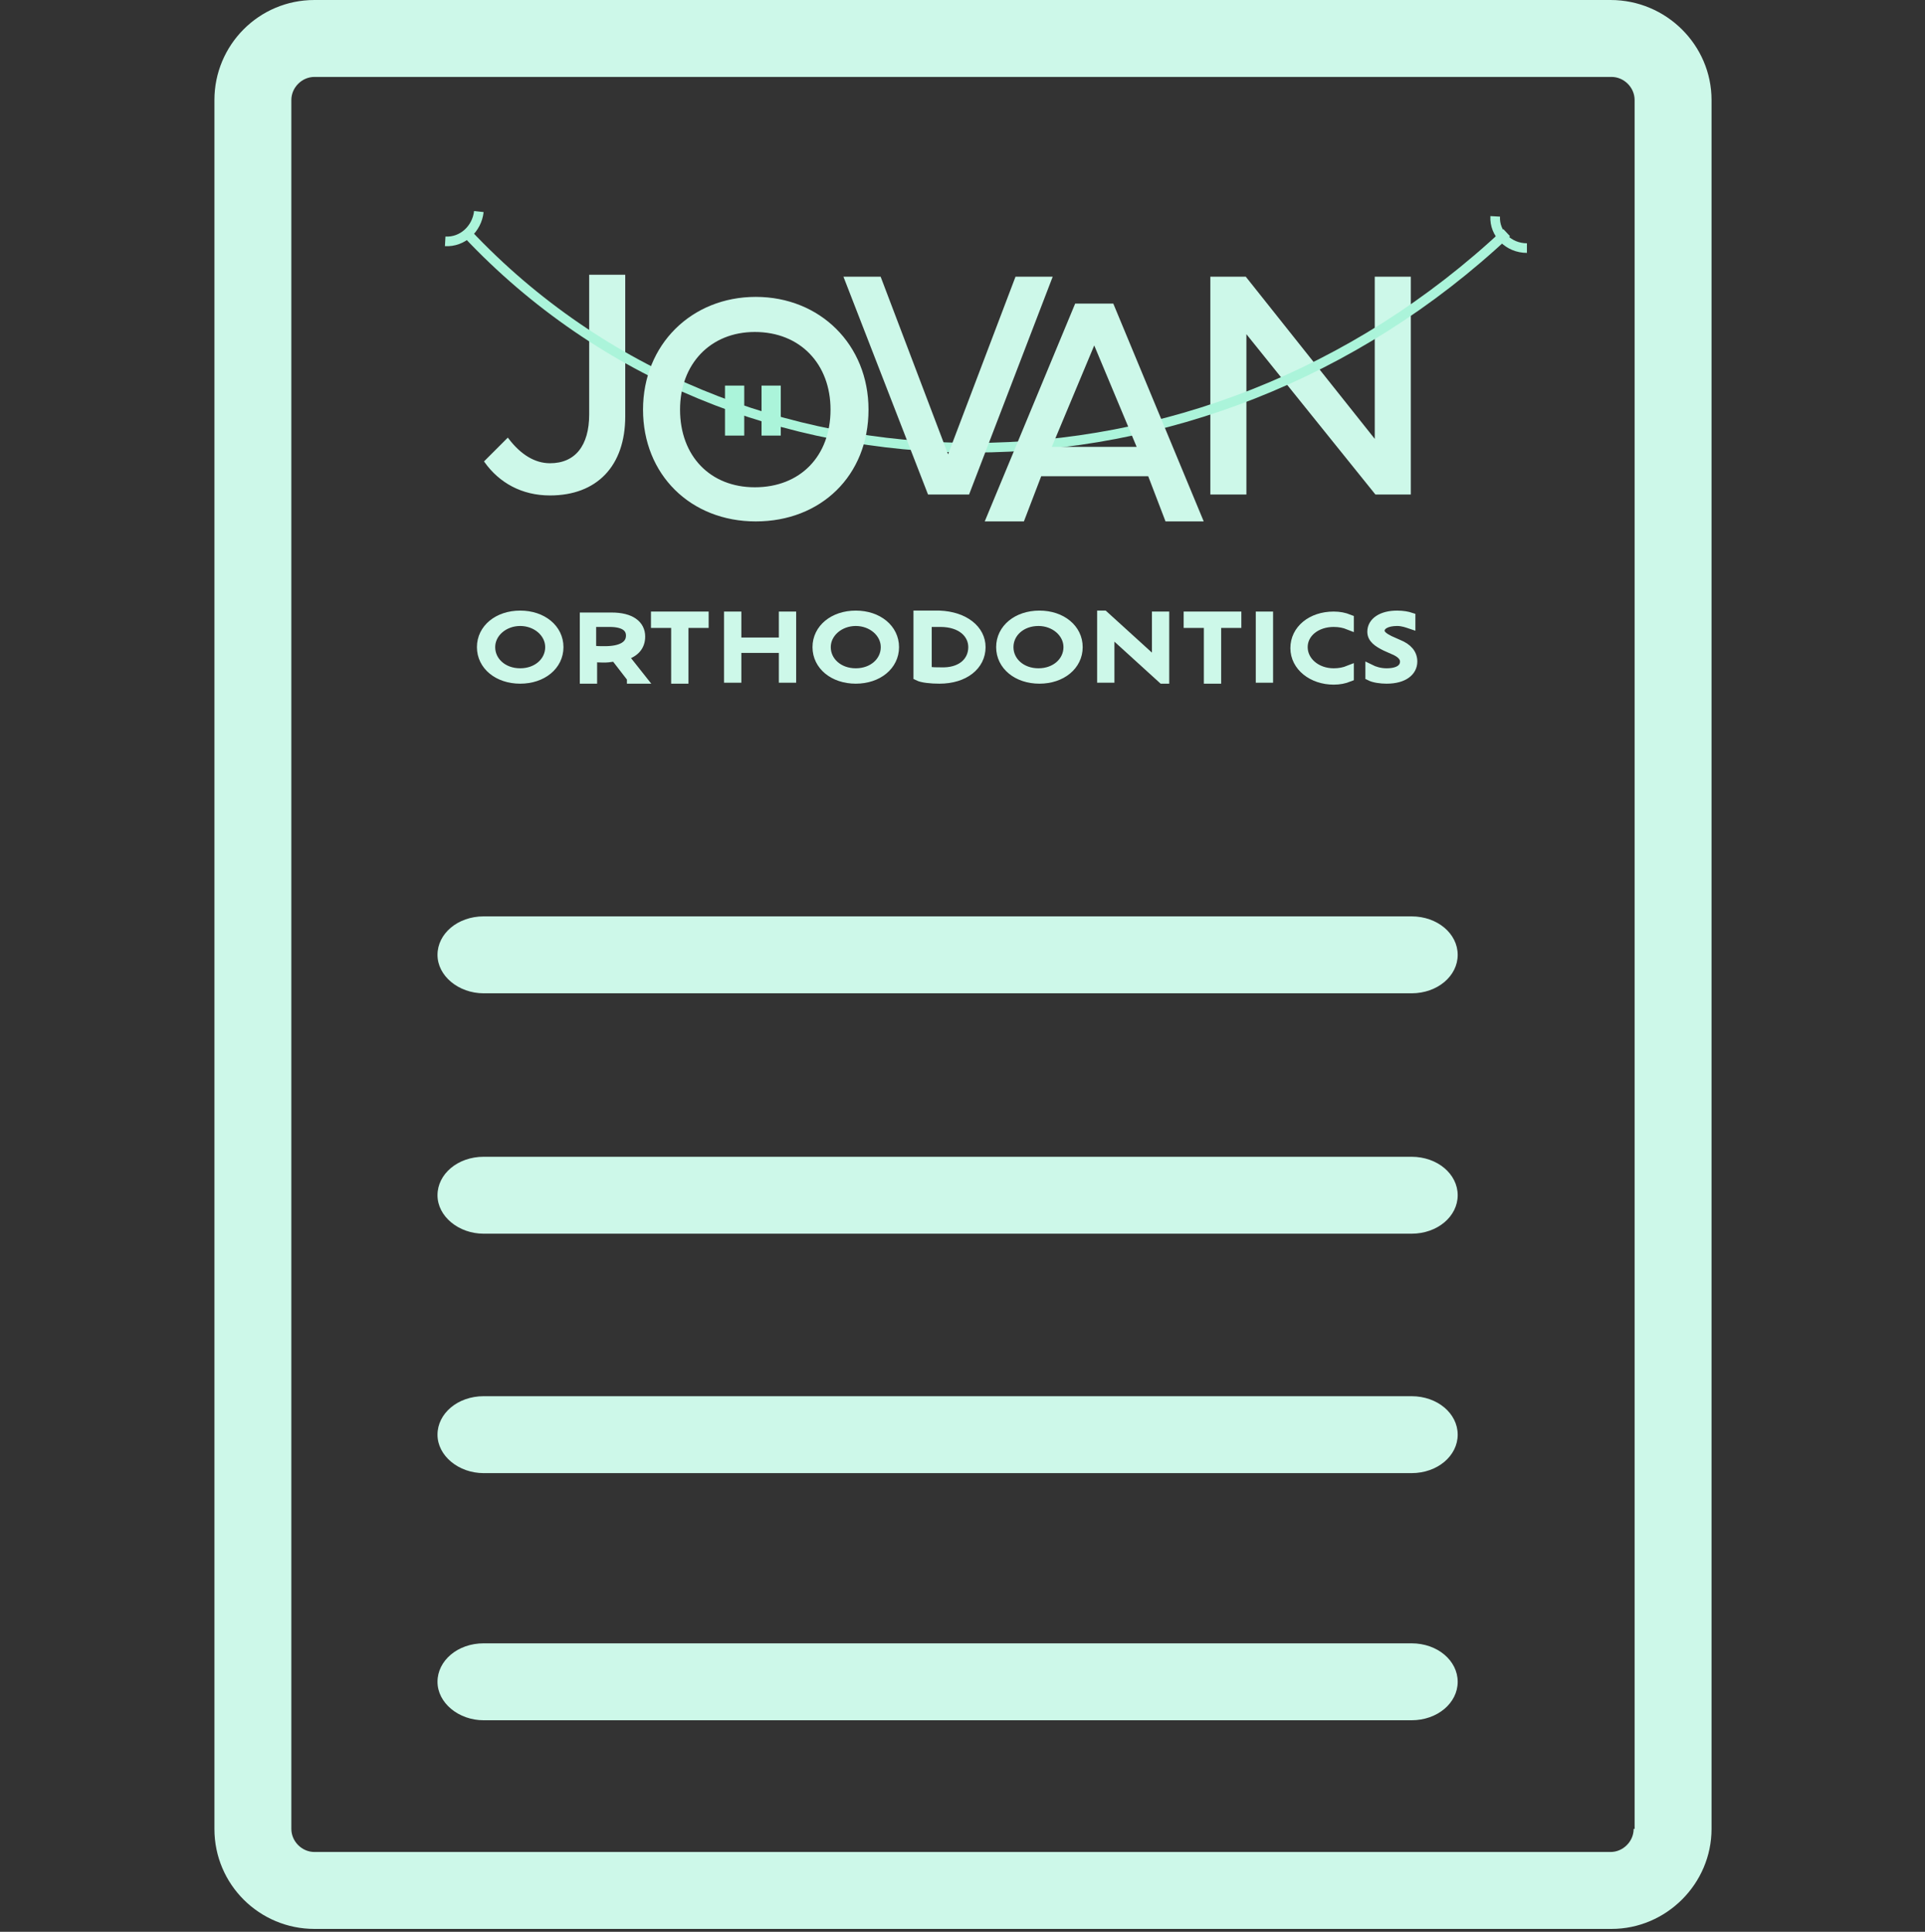
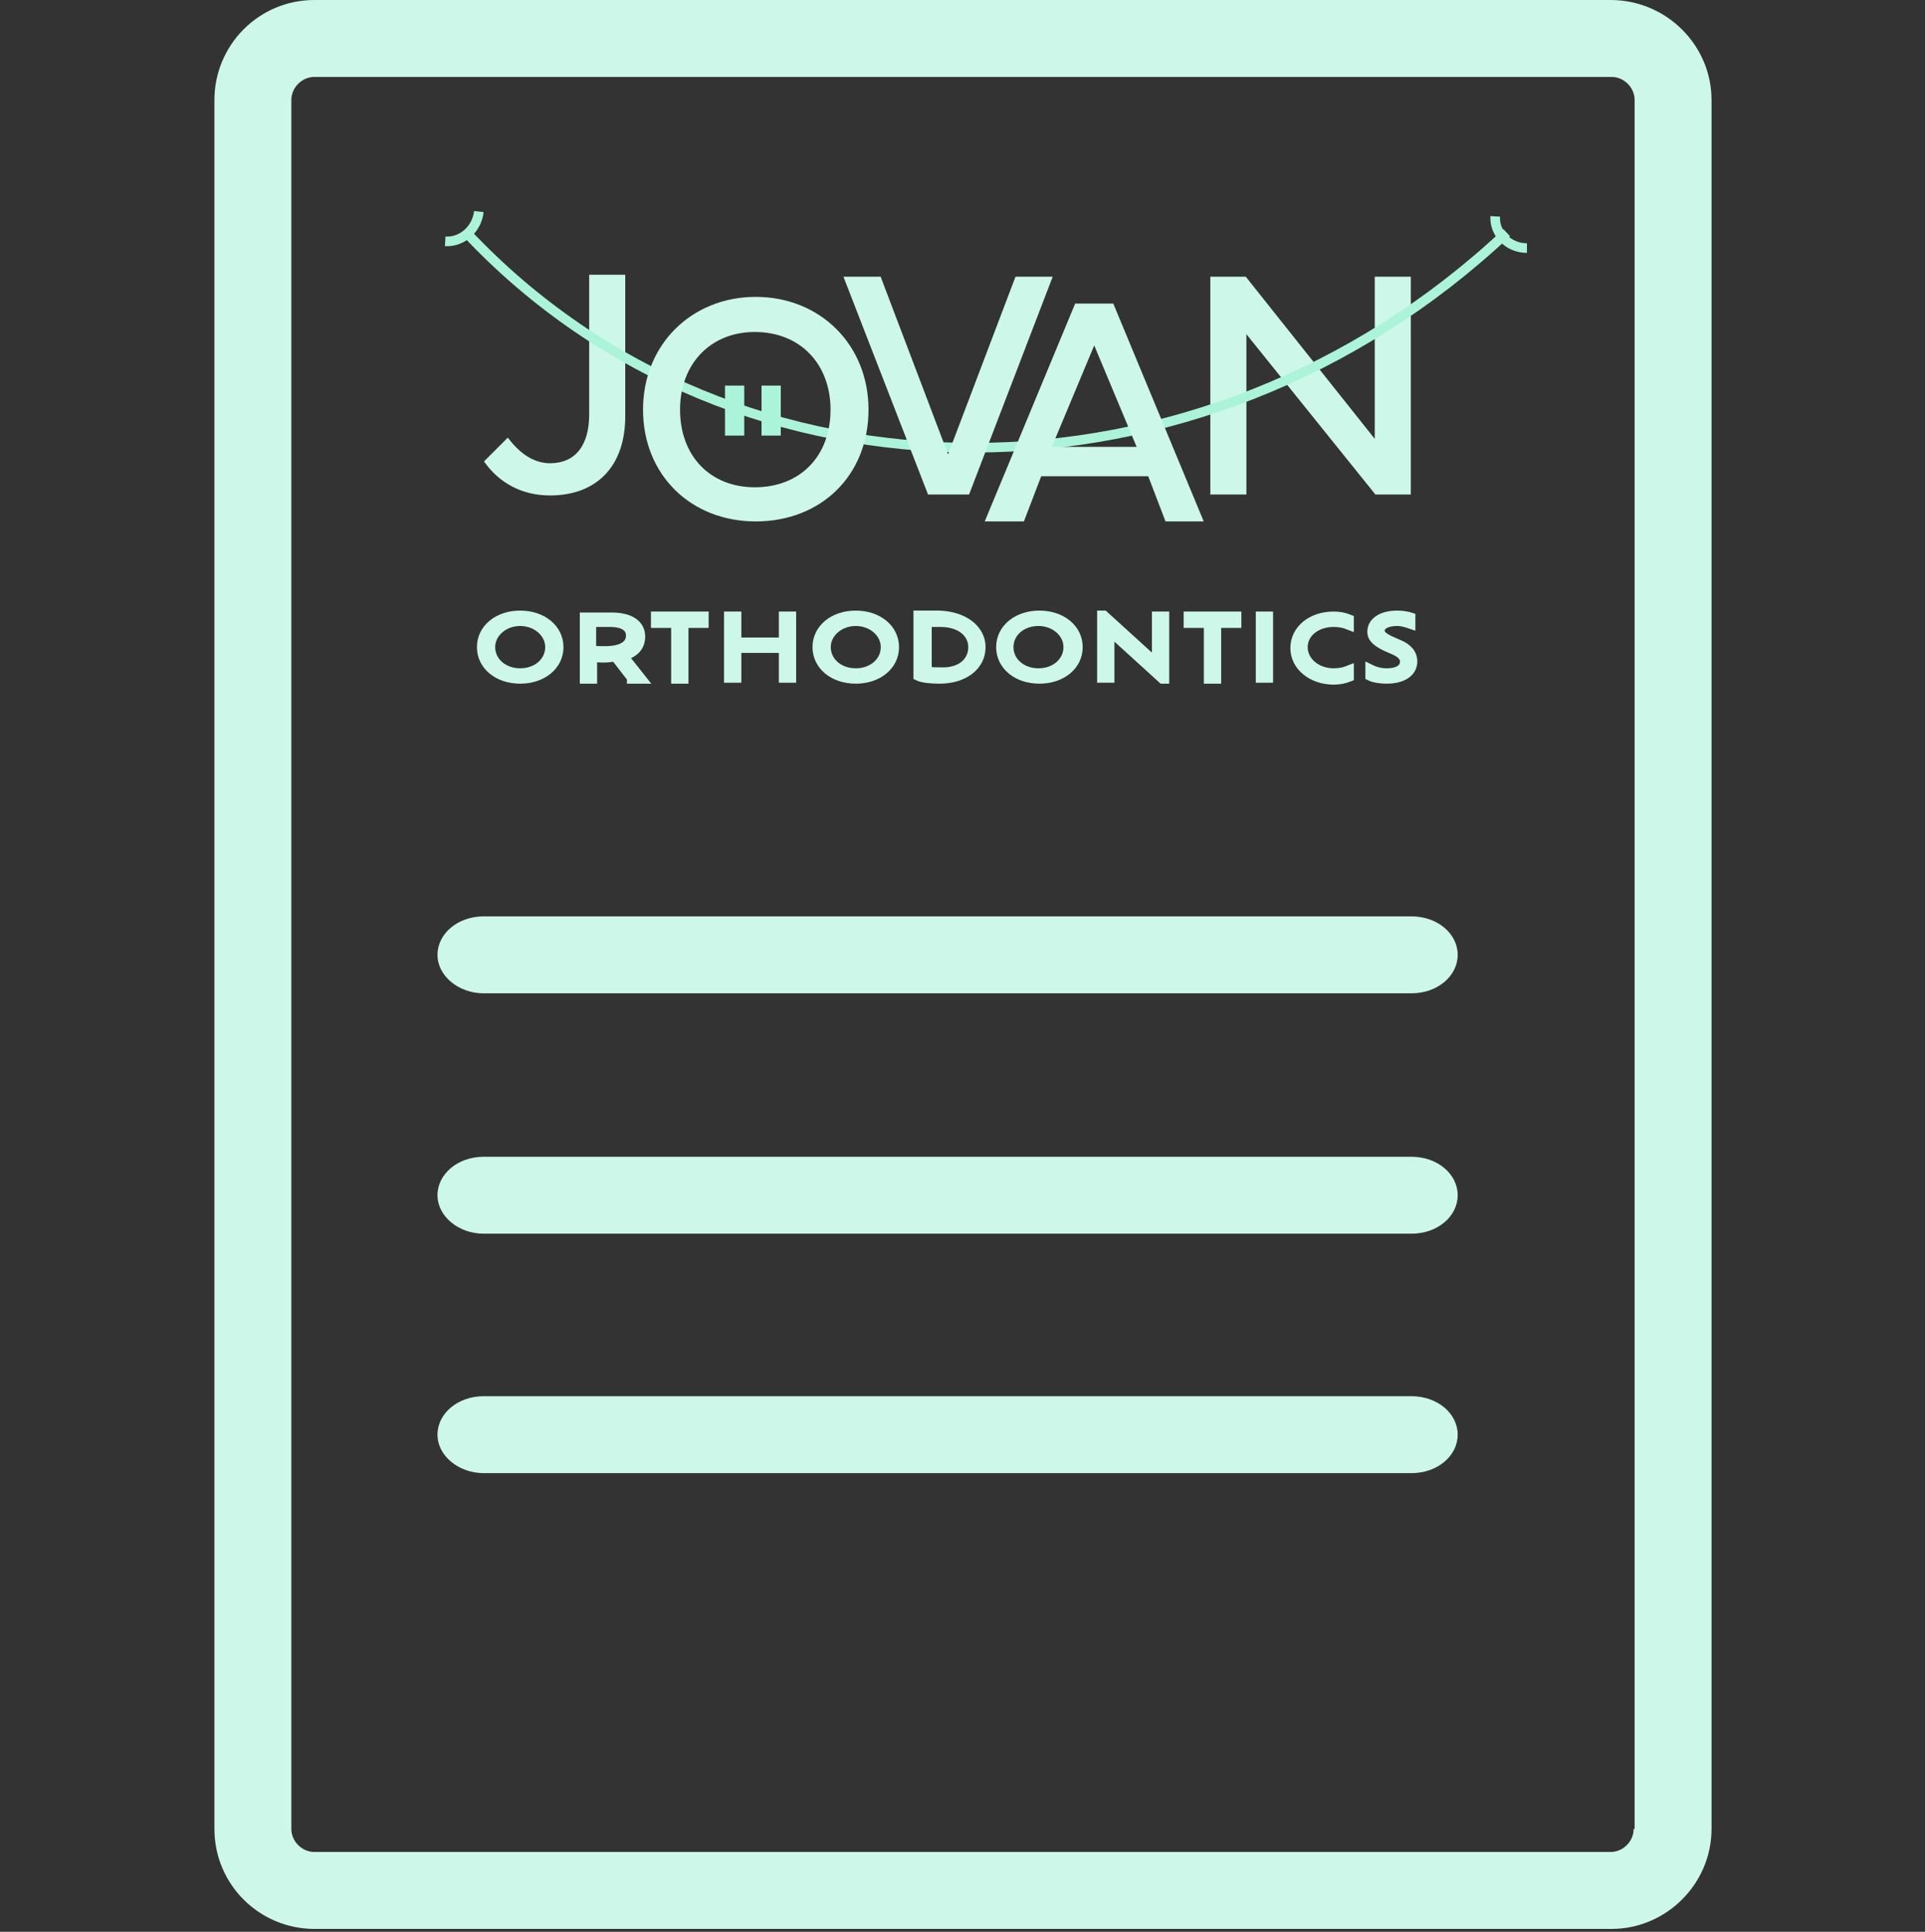
<svg xmlns="http://www.w3.org/2000/svg" version="1.1" baseProfile="basic" x="0px" y="0px" width="200.2px" height="200.9px" viewBox="0 0 200.2 200.9">
  <rect x="0" y="0" width="200.2" height="200.9" fill="#333333" stroke="none" />
  <g id="Layer_1">
    <path fill="#CDF8E9" d="M167.5,0H32.7c-5.8,0-10.4,4.7-10.4,10.4v179.8c0,5.8,4.7,10.4,10.4,10.4h134.9c5.7,0,10.4-4.7,10.4-10.4&#10;  V10.4C178,4.7,173.3,0,167.5,0z M169.9,190.2c0,1.3-1.1,2.4-2.4,2.4H32.7c-1.3,0-2.4-1.1-2.4-2.4V10.4c0-1.3,1.1-2.4,2.4-2.4h134.9&#10;  c1.3,0,2.4,1.1,2.4,2.4V190.2z" />
    <g>
      <g>
        <g>
          <path fill="#CDF8E9" stroke="#CDF8E9" stroke-miterlimit="10" d="M50.1,67.3c0-1.9,1.7-3.3,4-3.3c2.3,0,4,1.4,4,3.3&#10;     c0,1.9-1.7,3.3-4,3.3C51.8,70.6,50.1,69.2,50.1,67.3z M57.2,67.3c0-1.5-1.4-2.7-3.1-2.7S51,65.8,51,67.3c0,1.5,1.3,2.7,3.1,2.7&#10;     S57.2,68.8,57.2,67.3z" />
          <path fill="#CDF8E9" stroke="#CDF8E9" stroke-miterlimit="10" d="M65.7,70.5L64,68.3c-0.3,0-0.7,0.1-1,0.1c-0.6,0-1,0-1.4-0.1&#10;     v2.3h-0.8v-6.4h2.8c2,0,3,0.8,3,2c0,1-0.6,1.7-1.8,2l1.9,2.4H65.7z M62.9,67.7c1.8,0,2.7-0.6,2.7-1.6c0-0.8-0.6-1.4-2.2-1.4&#10;     h-1.9v2.9C61.9,67.7,62.3,67.7,62.9,67.7z" />
          <path fill="#CDF8E9" stroke="#CDF8E9" stroke-miterlimit="10" d="M70.3,64.8h-2.1v-0.7h5v0.7h-2.1v5.8h-0.8V64.8z" />
          <path fill="#CDF8E9" stroke="#CDF8E9" stroke-miterlimit="10" d="M82.3,64.1v6.4h-0.8v-3.1h-4.9v3.1h-0.8v-6.4h0.8v2.7h4.9v-2.7&#10;     H82.3z" />
          <path fill="#CDF8E9" stroke="#CDF8E9" stroke-miterlimit="10" d="M85,67.3c0-1.9,1.7-3.3,4-3.3c2.3,0,4,1.4,4,3.3&#10;     c0,1.9-1.7,3.3-4,3.3C86.7,70.6,85,69.2,85,67.3z M92.1,67.3c0-1.5-1.4-2.7-3.1-2.7s-3.1,1.2-3.1,2.7c0,1.5,1.3,2.7,3.1,2.7&#10;     S92.1,68.8,92.1,67.3z" />
          <path fill="#CDF8E9" stroke="#CDF8E9" stroke-miterlimit="10" d="M102,67.3c0,1.9-1.7,3.3-4.3,3.3c-0.9,0-1.8-0.1-2.2-0.3v-6.3&#10;     h2.2C100.3,64.1,102,65.5,102,67.3z M101.2,67.3c0-1.4-1.2-2.6-3.4-2.6h-1.4v5.1c0.4,0.1,1,0.1,1.4,0.1&#10;     C100,70,101.2,68.8,101.2,67.3z" />
          <path fill="#CDF8E9" stroke="#CDF8E9" stroke-miterlimit="10" d="M104.1,67.3c0-1.9,1.7-3.3,4-3.3c2.3,0,4,1.4,4,3.3&#10;     c0,1.9-1.7,3.3-4,3.3C105.8,70.6,104.1,69.2,104.1,67.3z M111.1,67.3c0-1.5-1.4-2.7-3.1-2.7c-1.8,0-3.1,1.2-3.1,2.7&#10;     c0,1.5,1.3,2.7,3.1,2.7C109.8,70,111.1,68.8,111.1,67.3z" />
          <path fill="#CDF8E9" stroke="#CDF8E9" stroke-miterlimit="10" d="M121.1,64.1v6.5h-0.2l-5.5-5v4.9h-0.8v-6.5h0.2l5.5,5v-4.9&#10;     H121.1z" />
          <path fill="#CDF8E9" stroke="#CDF8E9" stroke-miterlimit="10" d="M125.7,64.8h-2.1v-0.7h5v0.7h-2.1v5.8h-0.8V64.8z" />
          <path fill="#CDF8E9" stroke="#CDF8E9" stroke-miterlimit="10" d="M131.1,64.1h0.8v6.4h-0.8V64.1z" />
          <path fill="#CDF8E9" stroke="#CDF8E9" stroke-miterlimit="10" d="M140.3,70.4c-0.5,0.2-1,0.3-1.6,0.3c-2.2,0-4-1.4-4-3.3&#10;     c0-1.9,1.7-3.3,4-3.3c0.6,0,1.1,0.1,1.6,0.3V65c-0.5-0.2-1-0.3-1.6-0.3c-1.8,0-3.2,1.1-3.2,2.6c0,1.5,1.4,2.7,3.2,2.7&#10;     c0.6,0,1.1-0.1,1.6-0.3V70.4z" />
          <path fill="#CDF8E9" stroke="#CDF8E9" stroke-miterlimit="10" d="M142.5,70.3v-0.7c0.4,0.2,1,0.4,1.7,0.4c1.3,0,1.9-0.5,1.9-1.2&#10;     c0-0.5-0.4-0.9-1.1-1.2l-0.9-0.4c-0.8-0.4-1.4-0.8-1.4-1.5c0-1,1-1.7,2.6-1.7c0.6,0,1.1,0.1,1.4,0.2v0.7&#10;     c-0.3-0.1-0.8-0.3-1.4-0.3c-1.1,0-1.8,0.4-1.8,1c0,0.4,0.4,0.7,1,1l0.9,0.4c1,0.4,1.5,1,1.5,1.8c0,1-0.9,1.8-2.7,1.8&#10;     C143.6,70.6,142.9,70.5,142.5,70.3z" />
        </g>
        <path fill="#CDF8E9" stroke="#CDF8E9" stroke-width="0.25" stroke-miterlimit="10" d="M50.5,48l2.3-2.3c1.3,1.7,2.8,2.6,4.4,2.6&#10;    c2.7,0,4.2-1.9,4.2-5.2V28.7h3.5v14.6c0,5.1-2.9,8.1-7.7,8.1C54.3,51.4,52,50.1,50.5,48z" />
        <path fill="#CDF8E9" stroke="#CDF8E9" stroke-width="0.25" stroke-miterlimit="10" d="M126,51.3V28.9h3.5L143.1,46V28.9h3.5v22.4&#10;    h-3.5l-13.6-16.9v16.9H126z" />
        <path fill="none" stroke="#ABF4DA" stroke-miterlimit="10" d="M48.6,24.3C76.6,54,125,54,156.7,24.2" />
        <path fill="none" stroke="#ABF4DA" stroke-miterlimit="10" d="M46.3,25.1c1.8,0.1,3.3-1.3,3.5-3.1" />
        <path fill="none" stroke="#ABF4DA" stroke-miterlimit="10" d="M155.5,22.5c-0.1,1.8,1.4,3.3,3.3,3.3" />
        <line fill="none" stroke="#ABF4DA" stroke-width="2" stroke-miterlimit="10" x1="76.4" y1="40.1" x2="76.4" y2="45.3" />
        <line fill="none" stroke="#ABF4DA" stroke-width="2" stroke-miterlimit="10" x1="80.2" y1="40.1" x2="80.2" y2="45.3" />
        <path fill="#CDF8E9" stroke="#CDF8E9" stroke-width="0.25" stroke-miterlimit="10" d="M67,42.6c0-6.7,5-11.6,11.6-11.6&#10;    c6.6,0,11.6,4.9,11.6,11.6c0,6.8-4.9,11.5-11.6,11.5C71.9,54.1,67,49.3,67,42.6z M78.5,50.8c4.8,0,8-3.3,8-8.2&#10;    c0-4.8-3.2-8.2-8-8.2c-4.7,0-7.9,3.4-7.9,8.2C70.6,47.5,73.8,50.8,78.5,50.8z" />
        <path fill="#CDF8E9" stroke="#CDF8E9" stroke-width="0.25" stroke-miterlimit="10" d="M87.9,28.9h3.6l7.1,18.7l7.1-18.7h3.6&#10;    l-8.6,22.4h-4.1L87.9,28.9z" />
        <path fill="#CDF8E9" stroke="#CDF8E9" stroke-width="0.25" stroke-miterlimit="10" d="M102.6,54.1l9.3-22.4h3.8l9.3,22.4h-3.7&#10;    l-1.8-4.7h-11.3l-1.8,4.7H102.6z M118.4,46.6l-4.6-11l-4.6,11H118.4z" />
      </g>
      <g>
        <path fill="#CDF8E9" d="M146.8,120.3H50.3c-2.7,0-4.8,1.8-4.8,4c0,2.2,2.2,4,4.8,4h96.5c2.7,0,4.8-1.8,4.8-4&#10;    S149.5,120.3,146.8,120.3z" />
        <path fill="#CDF8E9" d="M146.8,145.2H50.3c-2.7,0-4.8,1.8-4.8,4s2.2,4,4.8,4h96.5c2.7,0,4.8-1.8,4.8-4S149.5,145.2,146.8,145.2z" />
-         <path fill="#CDF8E9" d="M146.8,170.9H50.3c-2.7,0-4.8,1.8-4.8,4s2.2,4,4.8,4h96.5c2.7,0,4.8-1.8,4.8-4S149.5,170.9,146.8,170.9z" />
        <path fill="#CDF8E9" d="M146.8,95.3H50.3c-2.7,0-4.8,1.8-4.8,4c0,2.2,2.2,4,4.8,4h96.5c2.7,0,4.8-1.8,4.8-4&#10;    C151.6,97.1,149.5,95.3,146.8,95.3z" />
      </g>
    </g>
  </g>
  <g id="Layer_6">
</g>
  <g id="Layer_4">
</g>
  <g id="Layer_7">
</g>
  <g id="Layer_2">
</g>
  <g id="Layer_5">
</g>
</svg>